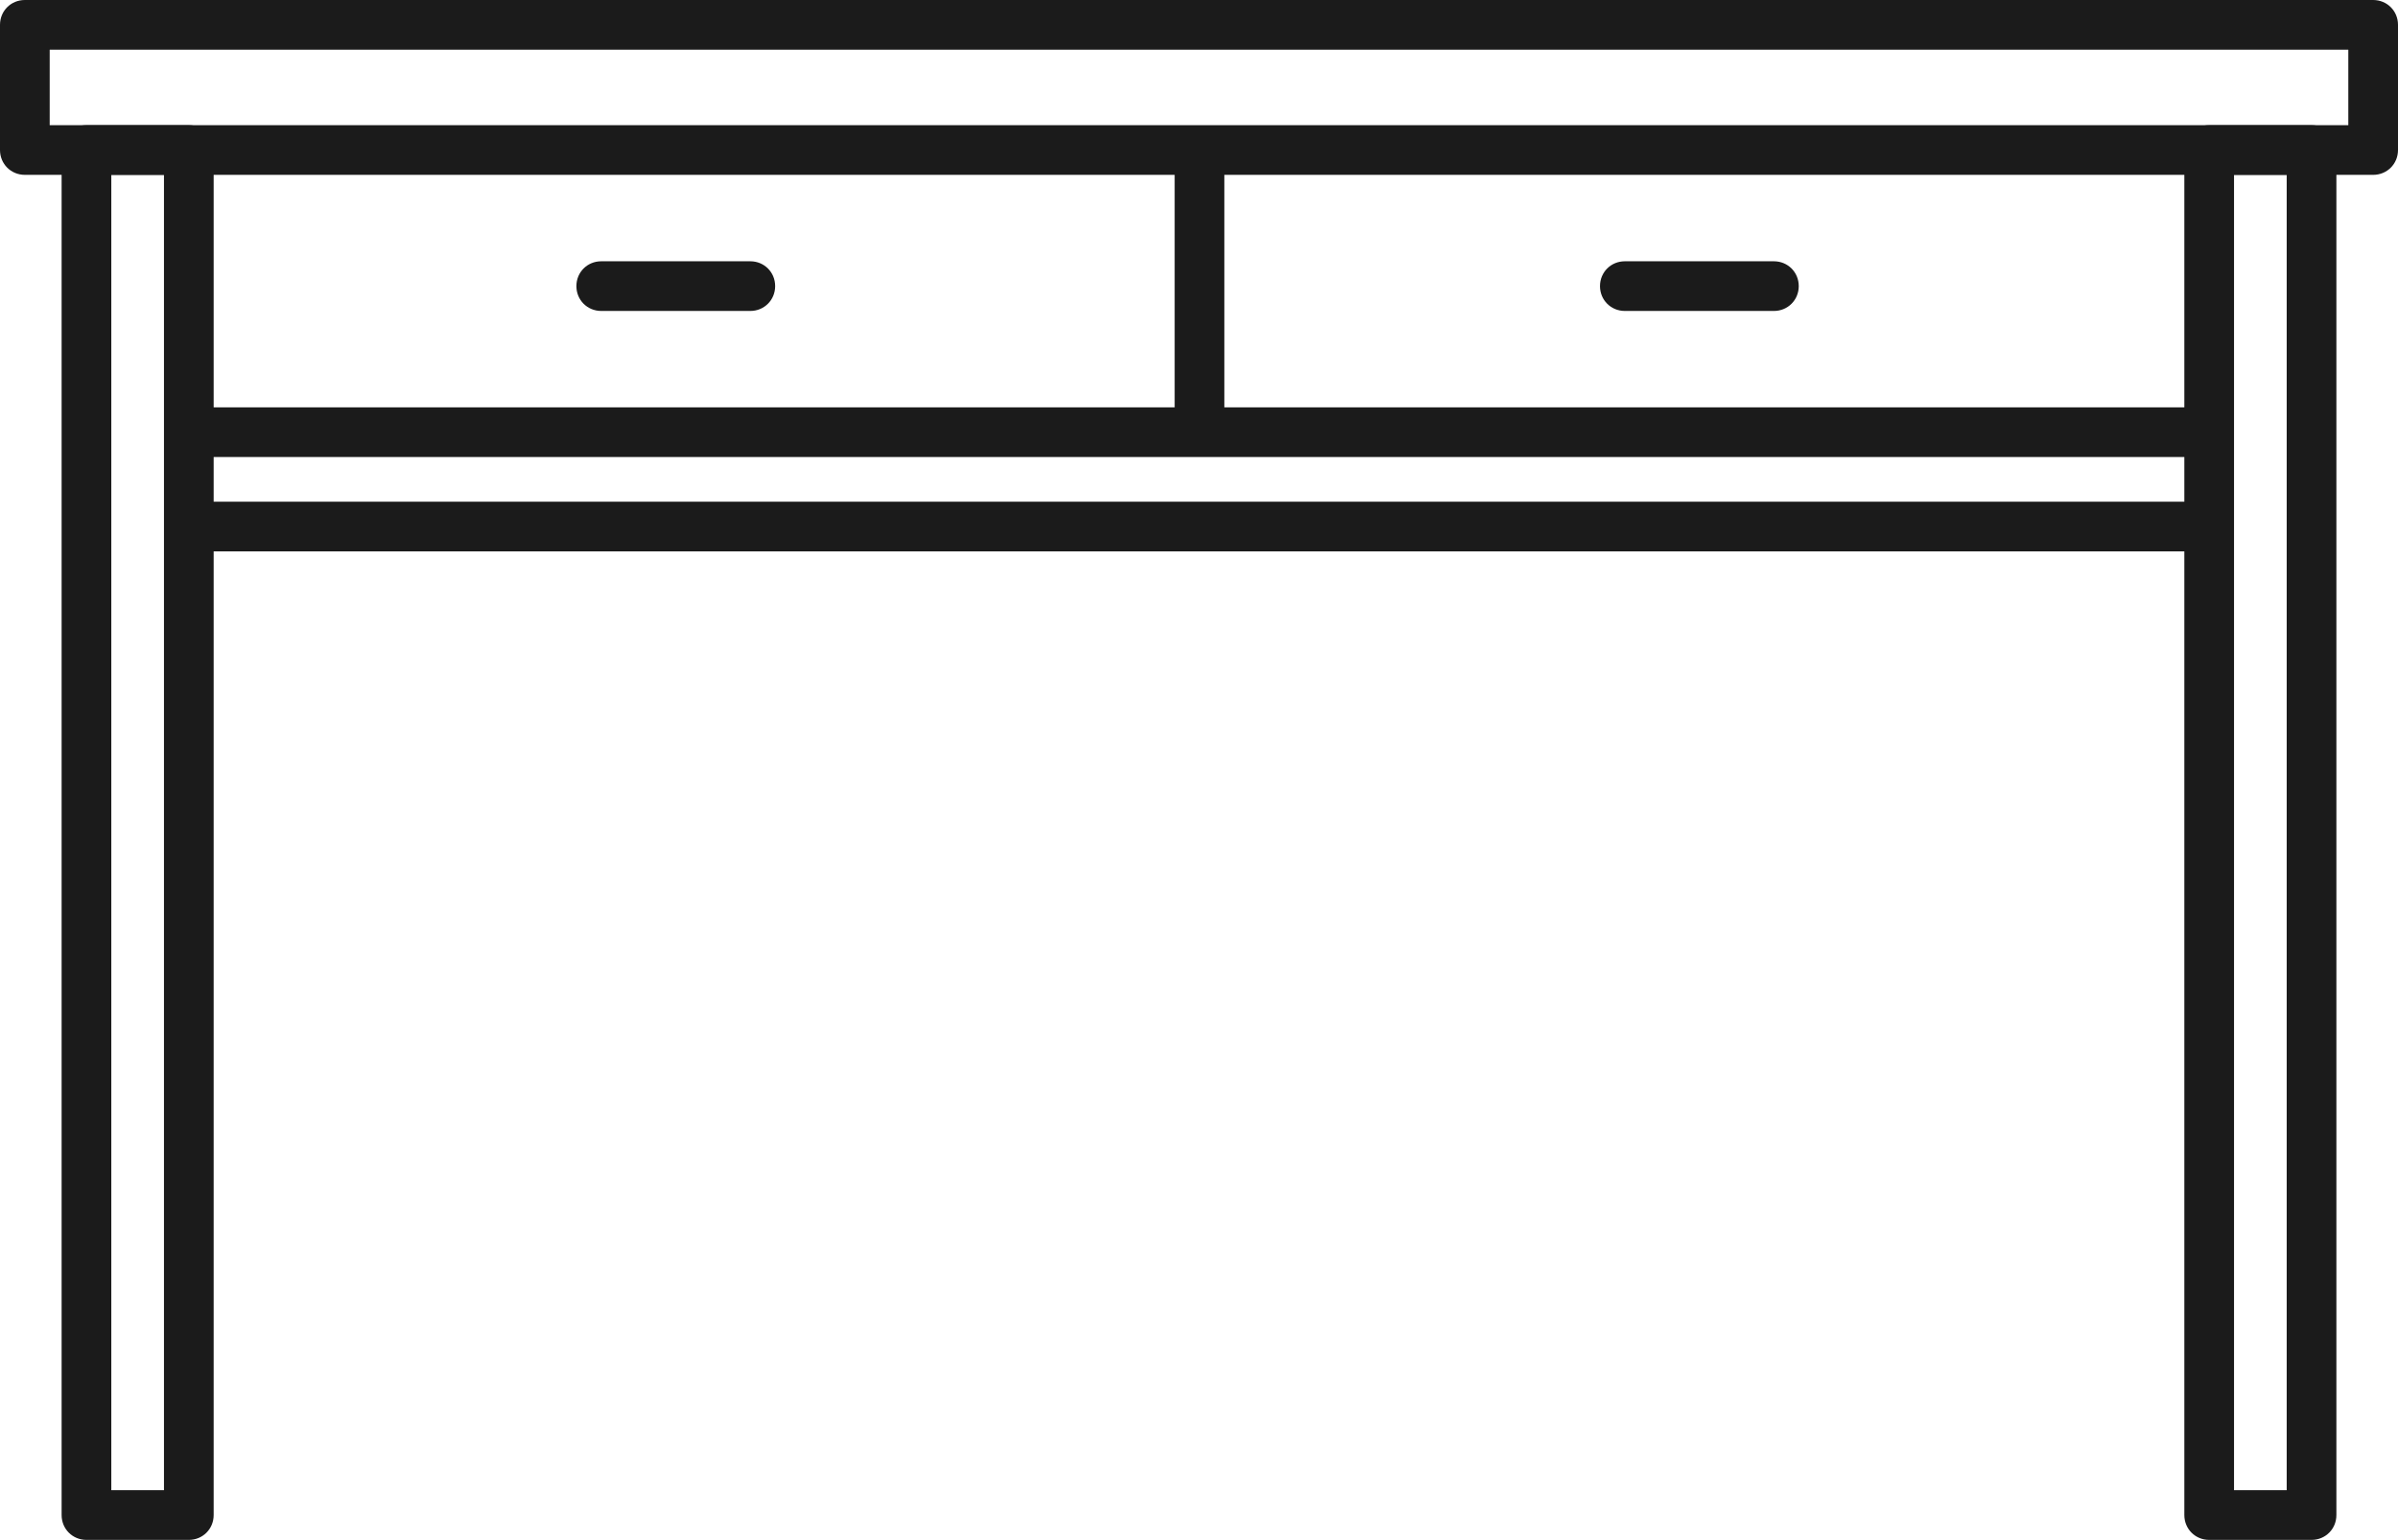
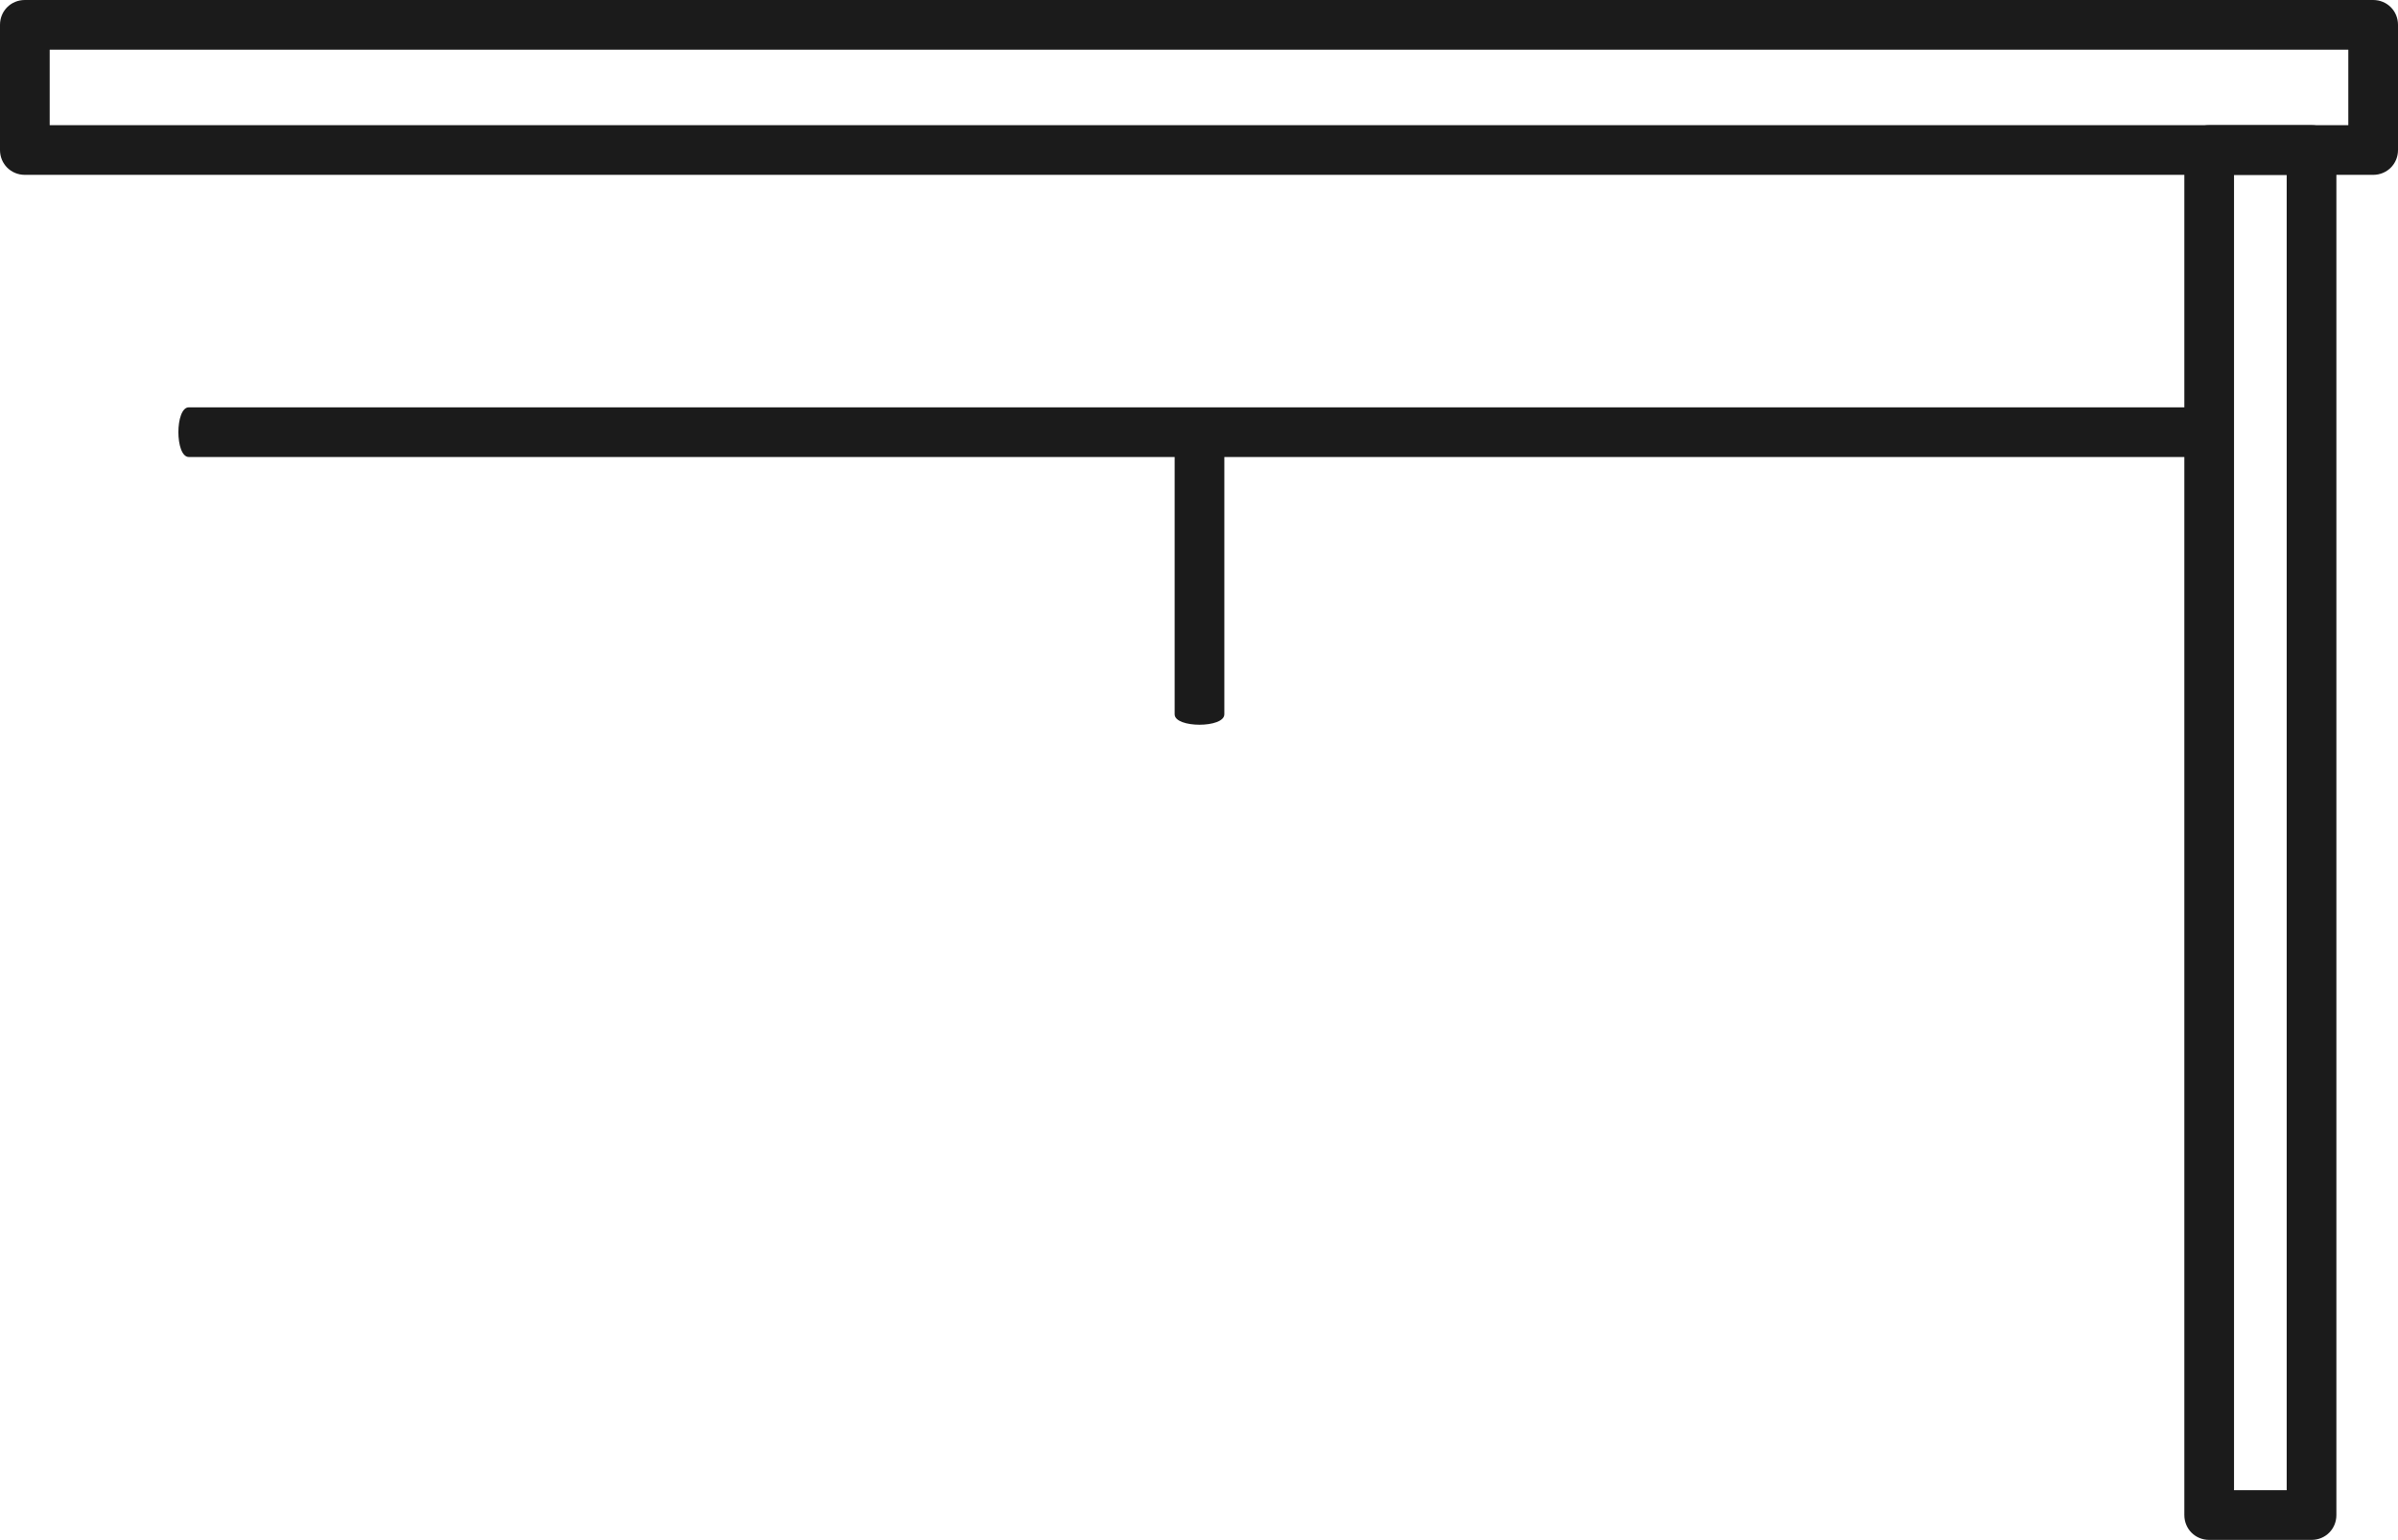
<svg xmlns="http://www.w3.org/2000/svg" id="Layer_2" viewBox="0 0 241.3 155">
  <defs>
    <style>.cls-1{fill:#1b1b1b;}</style>
  </defs>
  <g id="Layer_1-2">
    <path class="cls-1" d="M238.8,17.6H2.5c-1.4,0-2.5-1.1-2.5-2.5V2.5C0,1.1,1.1,0,2.5,0h236.3c1.4,0,2.5,1.1,2.5,2.5v12.6c0,1.4-1.1,2.5-2.5,2.5ZM5,12.6h231.3v-7.6H5v7.6Z" />
    <path class="cls-1" d="M232.6,155h-10.3c-1.4,0-2.5-1.1-2.5-2.5V15.1c0-1.4,1.1-2.5,2.5-2.5h10.3c1.4,0,2.5,1.1,2.5,2.5v137.4c0,1.4-1.1,2.5-2.5,2.5ZM224.8,150h5.3V17.6h-5.3v132.4Z" />
-     <path class="cls-1" d="M19,155h-10.3c-1.4,0-2.5-1.1-2.5-2.5V15.1c0-1.4,1.1-2.5,2.5-2.5h10.3c1.4,0,2.5,1.1,2.5,2.5v137.4c0,1.4-1.1,2.5-2.5,2.5ZM11.2,150h5.3V17.6h-5.3v132.4Z" />
-     <path class="cls-1" d="M118.2,43.5V15.1c0-1.4,5-1.4,5,0v28.4c0,1.4-5,1.4-5,0Z" />
+     <path class="cls-1" d="M118.2,43.5c0-1.4,5-1.4,5,0v28.4c0,1.4-5,1.4-5,0Z" />
    <path class="cls-1" d="M222.3,46H19c-1.4,0-1.4-5,0-5h203.3c1.4,0,1.4,5,0,5Z" />
-     <path class="cls-1" d="M222.3,55.5H19c-1.4,0-1.4-5,0-5h203.3c1.4,0,1.4,5,0,5Z" />
-     <path class="cls-1" d="M178.5,31.3h-15c-1.4,0-2.5-1.1-2.5-2.5s1.1-2.5,2.5-2.5h15c1.4,0,2.5,1.1,2.5,2.5s-1.1,2.5-2.5,2.5Z" />
-     <path class="cls-1" d="M75.5,31.3h-15c-1.4,0-2.5-1.1-2.5-2.5s1.1-2.5,2.5-2.5h15c1.4,0,2.5,1.1,2.5,2.5s-1.1,2.5-2.5,2.5Z" />
  </g>
</svg>